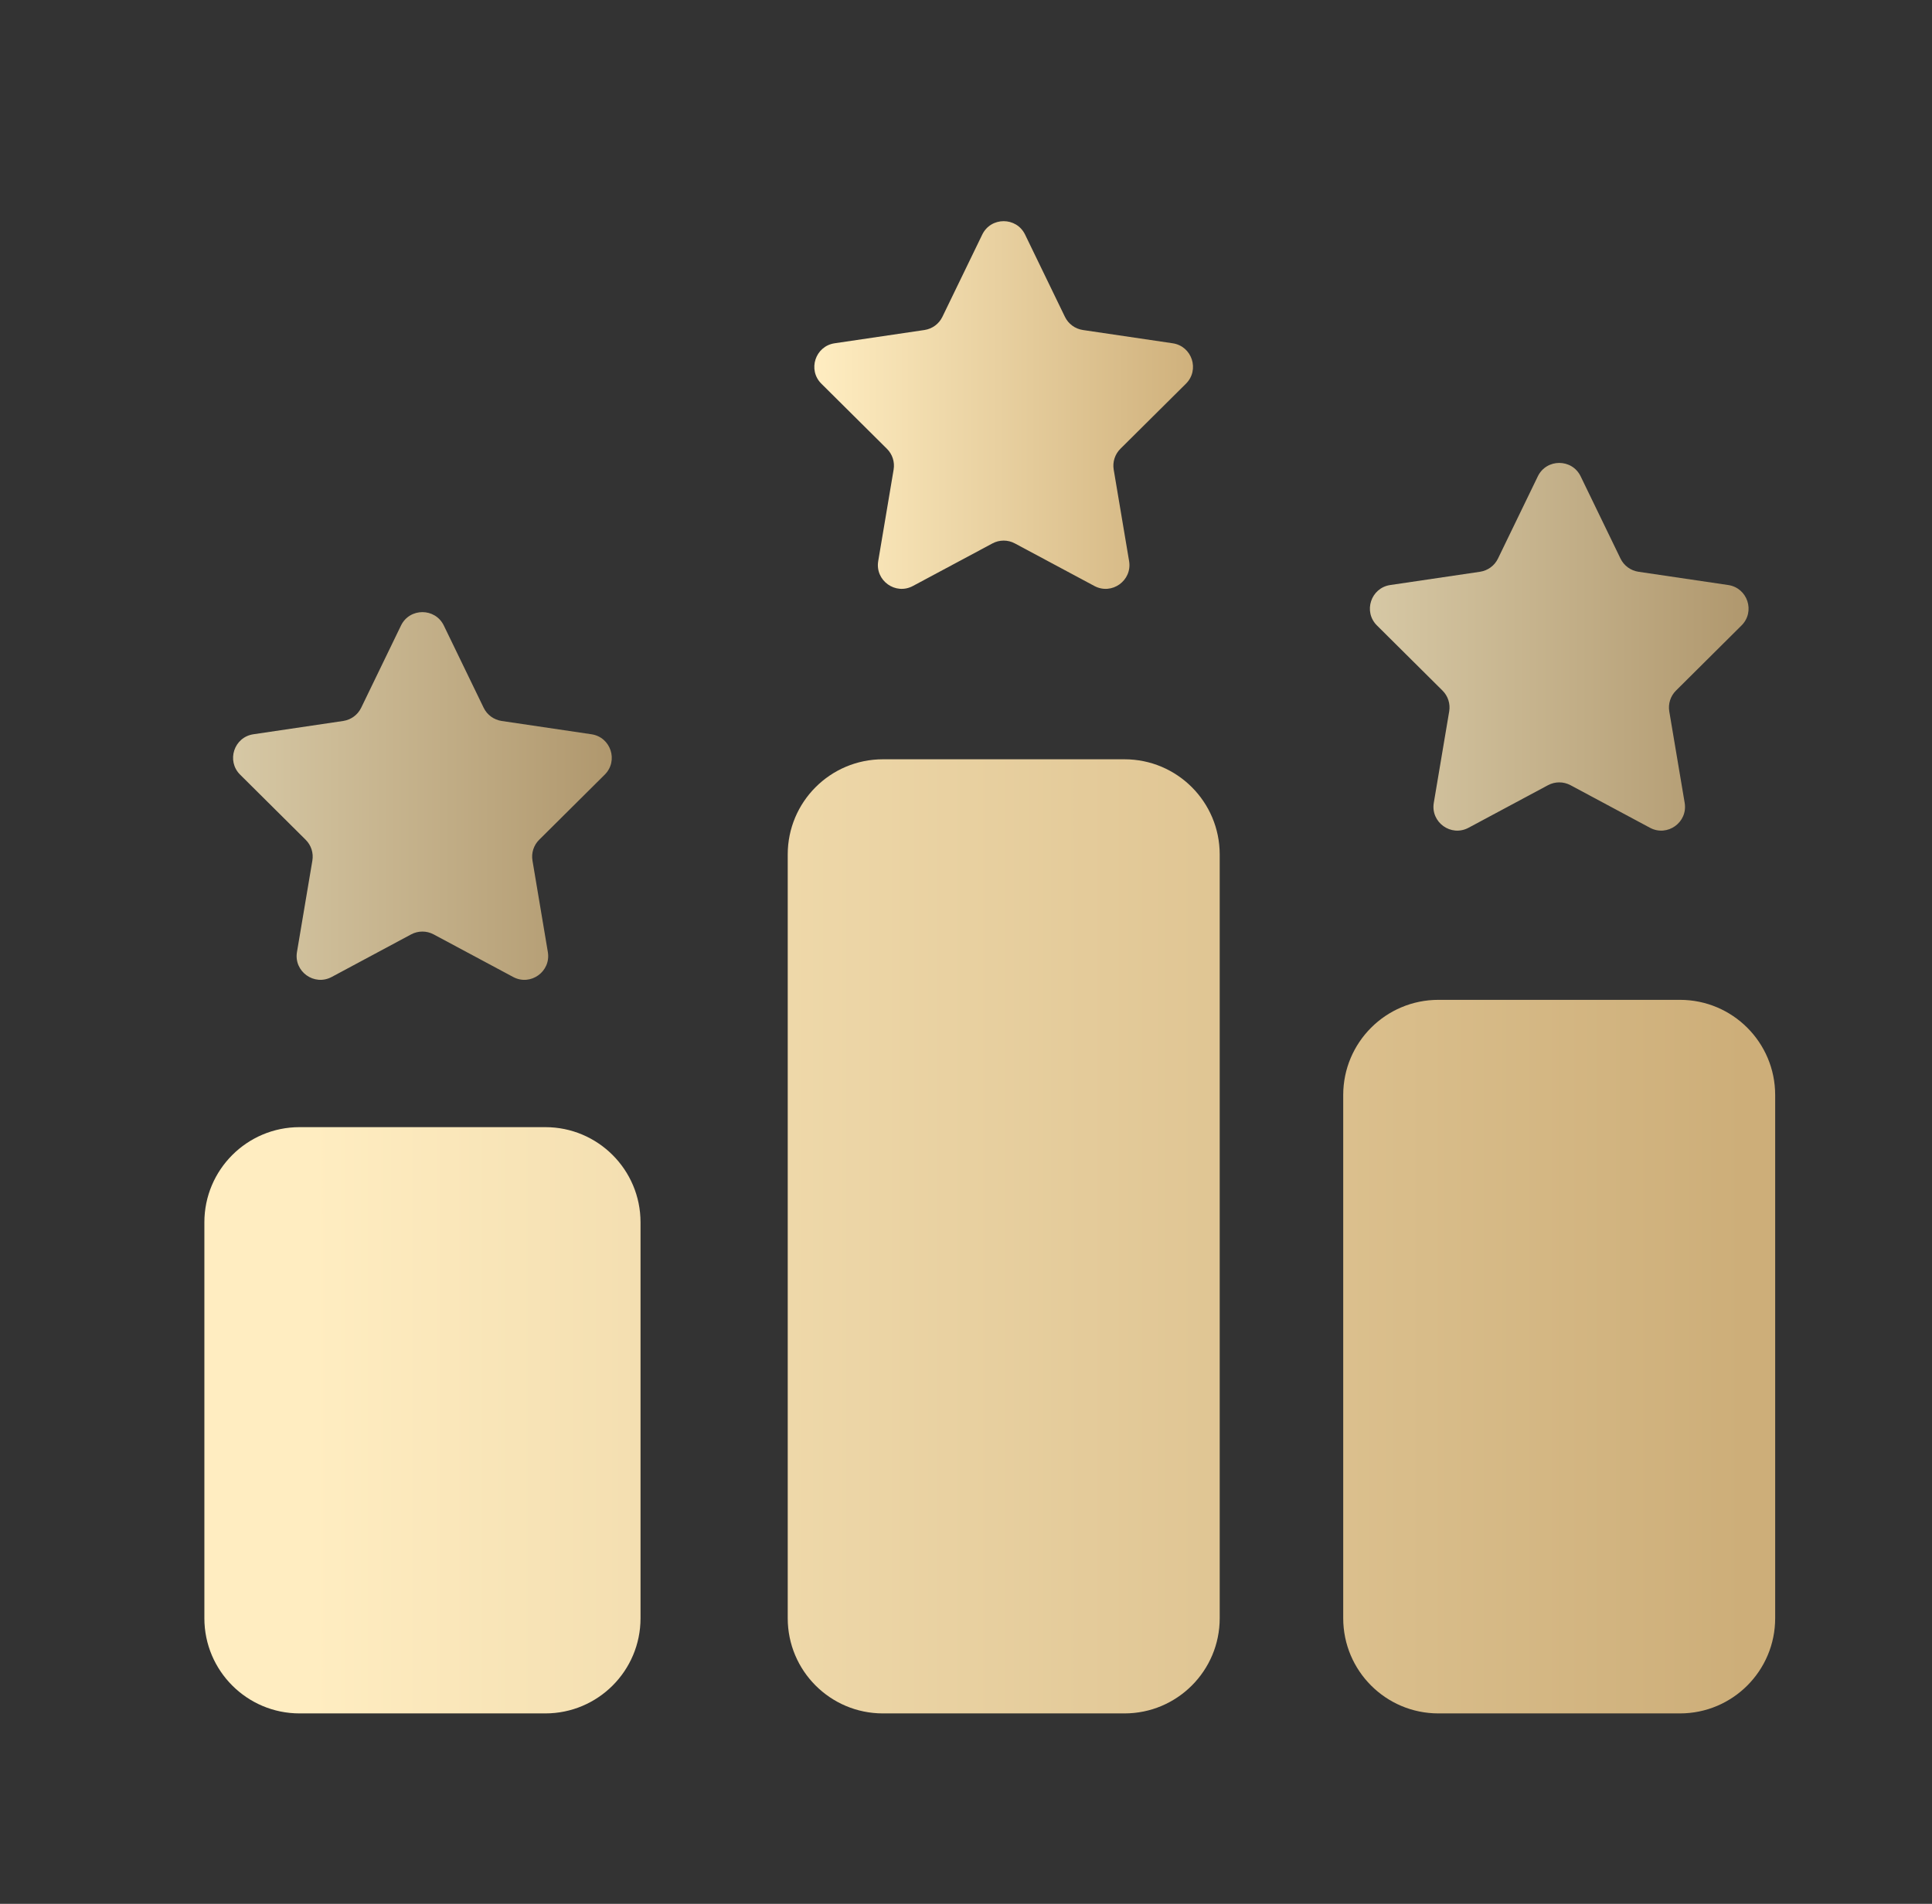
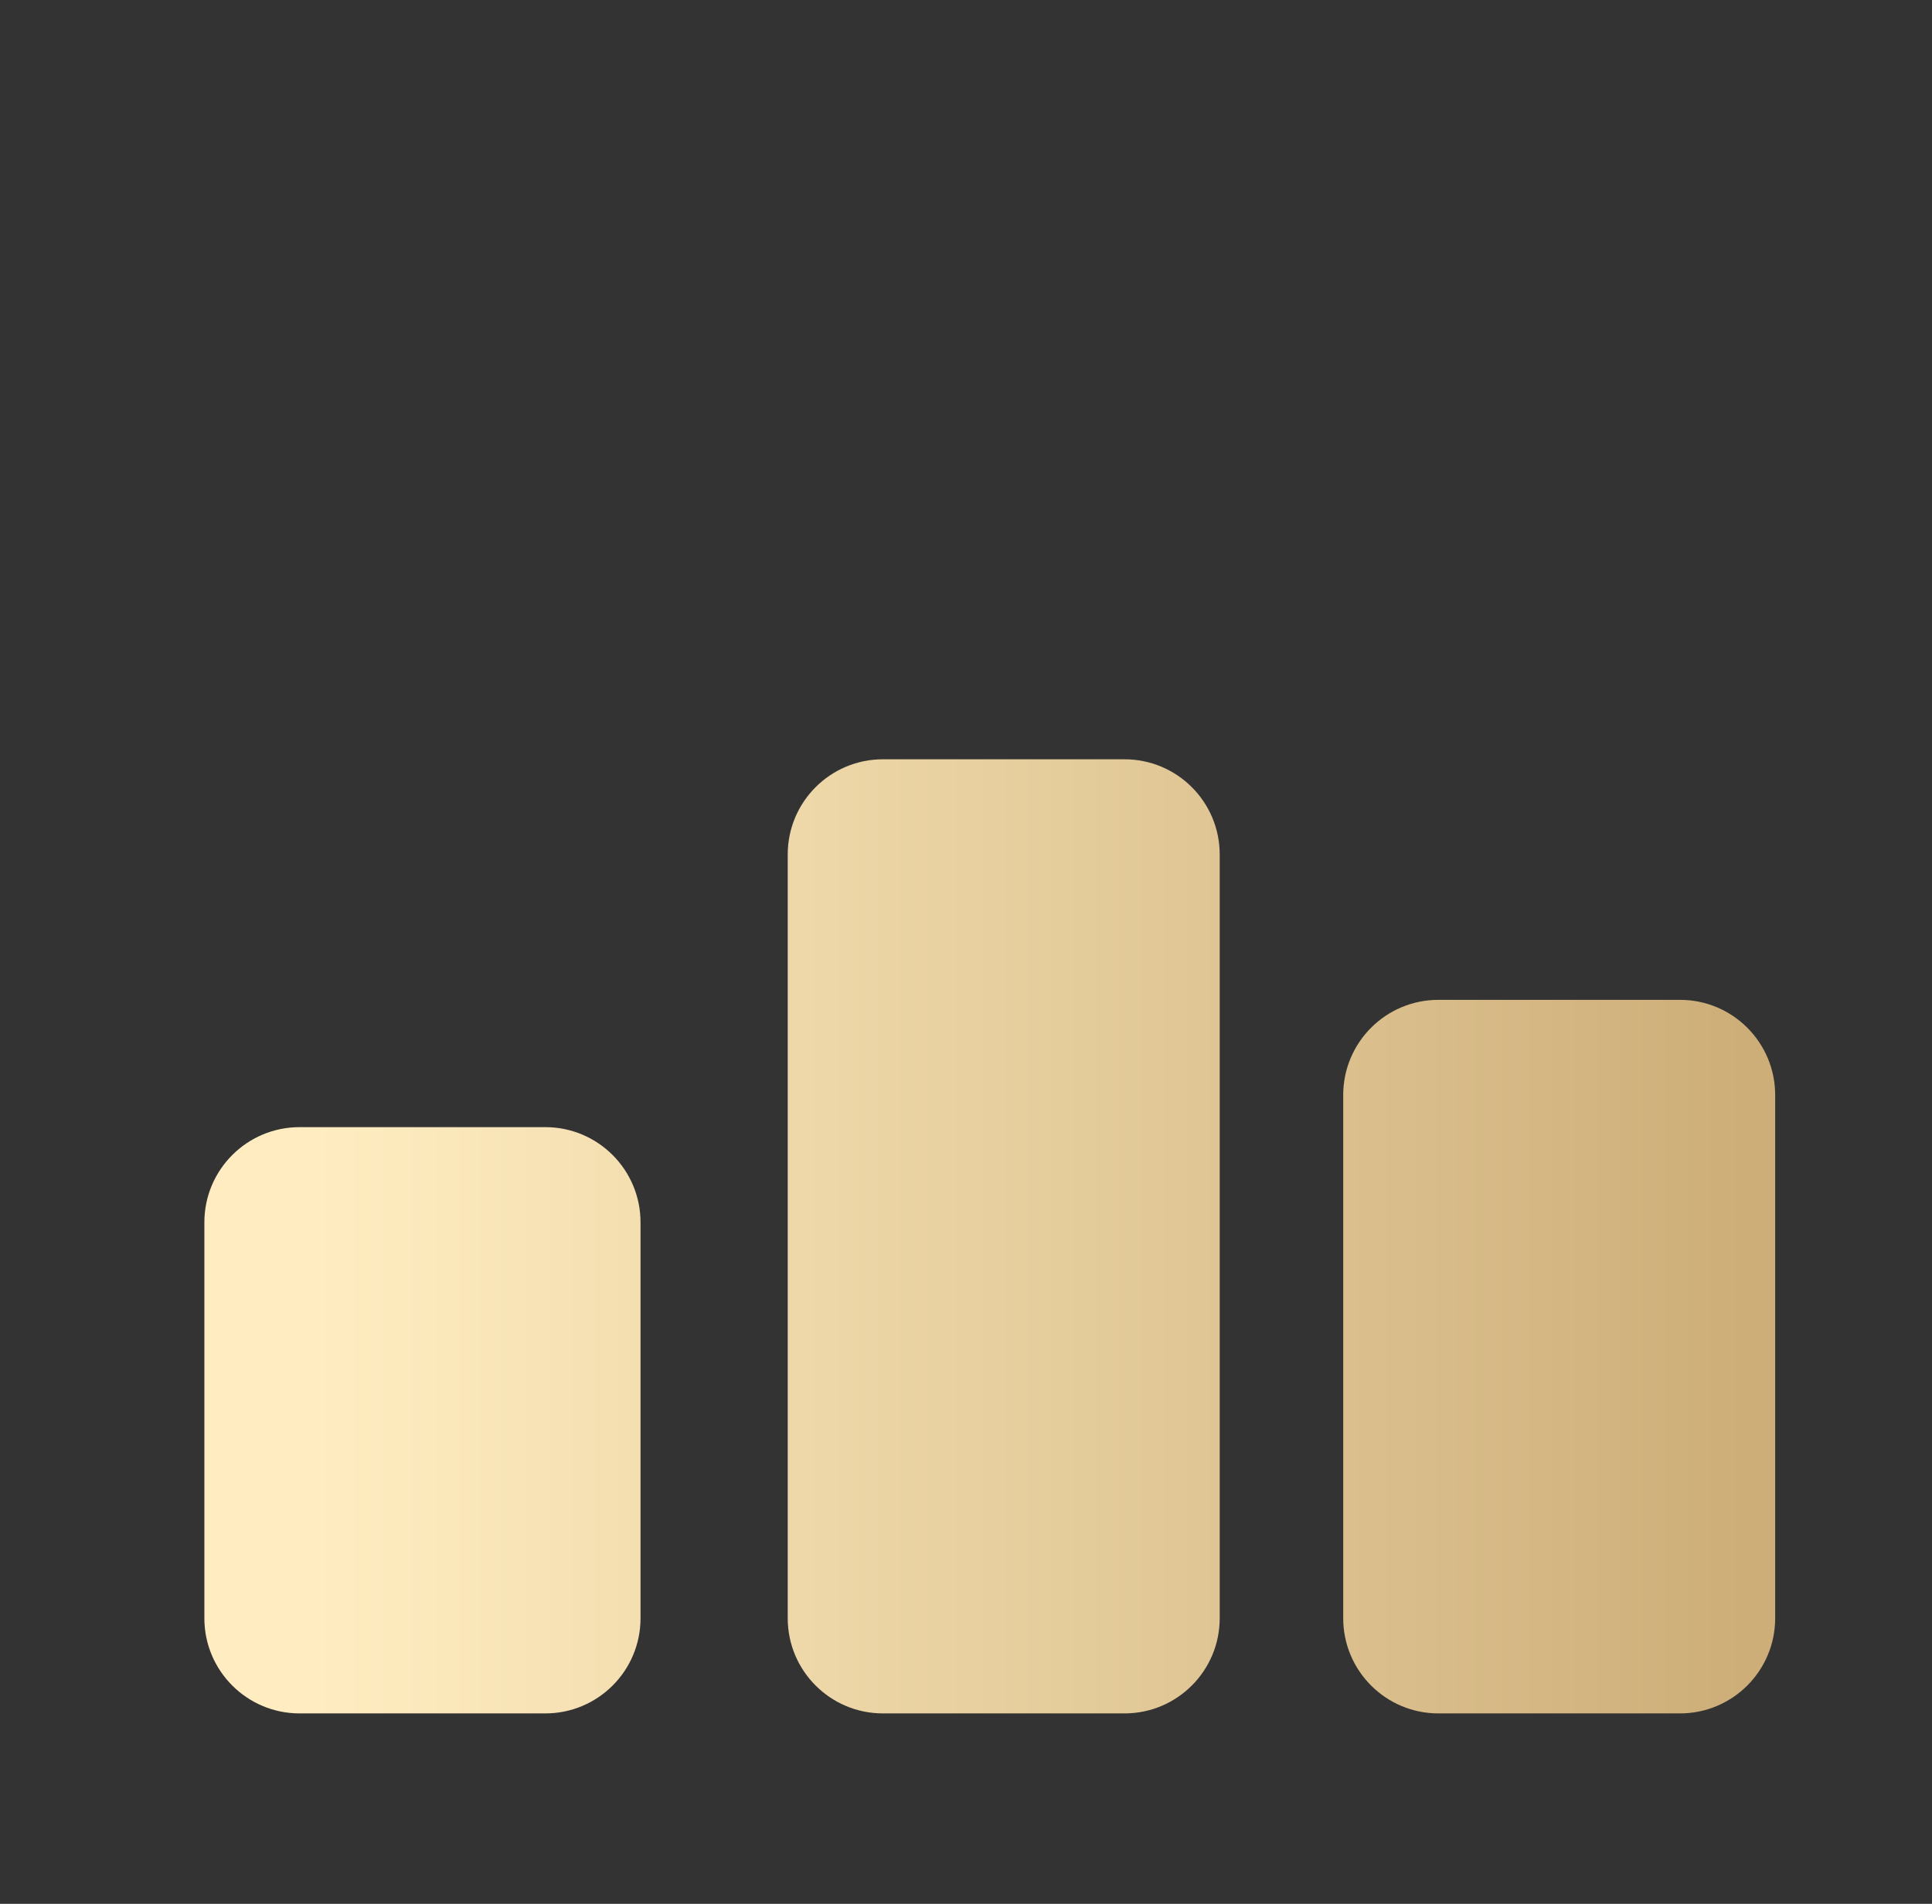
<svg xmlns="http://www.w3.org/2000/svg" width="69" height="68" viewBox="0 0 69 68" fill="none">
  <rect x="0" y="0" width="69" height="68" fill="#333333" stroke="none" />
  <path d="M7.299 43.659C7.299 41.782 8.822 40.259 10.699 40.259H19.476C21.354 40.259 22.876 41.782 22.876 43.659V57.799C22.876 59.677 21.354 61.199 19.476 61.199H10.699C8.822 61.199 7.299 59.677 7.299 57.799V43.659ZM28.133 30.52C28.133 28.642 29.655 27.12 31.532 27.12H40.161C42.039 27.12 43.561 28.642 43.561 30.52V57.799C43.561 59.677 42.039 61.199 40.161 61.199H31.532C29.655 61.199 28.133 59.677 28.133 57.799V30.52ZM47.972 39.112C47.972 37.234 49.494 35.712 51.372 35.712H59.999C61.877 35.712 63.399 37.234 63.399 39.112V57.799C63.399 59.677 61.877 61.199 59.999 61.199H51.372C49.494 61.199 47.972 59.677 47.972 57.799V39.112Z" fill="url(#paint0_linear_16864_313965)" />
-   <path d="M33.657 11.316L35.08 8.379C35.39 7.74 36.3 7.74 36.61 8.379L38.033 11.316C38.156 11.569 38.395 11.745 38.674 11.787L41.881 12.261C42.573 12.363 42.852 13.212 42.355 13.705L40.014 16.03C39.819 16.224 39.729 16.502 39.775 16.774L40.325 20.04C40.442 20.736 39.708 21.264 39.085 20.93L36.246 19.41C35.996 19.275 35.694 19.275 35.444 19.41L32.604 20.93C31.982 21.264 31.248 20.736 31.365 20.04L31.915 16.774C31.961 16.502 31.872 16.224 31.676 16.03L29.335 13.705C28.838 13.212 29.117 12.363 29.809 12.261L33.017 11.787C33.295 11.745 33.535 11.569 33.657 11.316Z" fill="url(#paint1_linear_16864_313965)" />
-   <path opacity="0.8" d="M9.051 26.226L12.258 25.751C12.536 25.709 12.776 25.534 12.899 25.28L14.321 22.343C14.631 21.704 15.541 21.704 15.851 22.343L17.274 25.281C17.397 25.534 17.637 25.709 17.915 25.751L21.123 26.226C21.815 26.328 22.094 27.176 21.597 27.669L19.256 29.995C19.06 30.189 18.971 30.467 19.017 30.739L19.566 34.005C19.683 34.701 18.949 35.229 18.327 34.895L15.487 33.374C15.236 33.24 14.935 33.24 14.684 33.374L11.846 34.895C11.223 35.228 10.489 34.701 10.606 34.005L11.156 30.739C11.202 30.467 11.113 30.189 10.917 29.995L8.576 27.669C8.079 27.176 8.358 26.328 9.051 26.226Z" fill="url(#paint2_linear_16864_313965)" />
-   <path opacity="0.8" d="M49.651 20.896L52.859 20.422C53.137 20.38 53.377 20.204 53.499 19.951L54.922 17.014C55.232 16.375 56.143 16.375 56.452 17.014L57.875 19.951C57.998 20.204 58.238 20.38 58.516 20.422L61.723 20.896C62.415 20.999 62.694 21.847 62.197 22.34L59.857 24.666C59.661 24.86 59.572 25.137 59.617 25.41L60.167 28.676C60.284 29.372 59.55 29.899 58.928 29.566L56.089 28.045C55.838 27.911 55.537 27.911 55.286 28.045L52.447 29.566C51.824 29.899 51.09 29.372 51.207 28.675L51.757 25.41C51.803 25.137 51.714 24.86 51.518 24.666L49.177 22.34C48.68 21.847 48.959 20.999 49.651 20.896Z" fill="url(#paint3_linear_16864_313965)" />
  <defs>
    <linearGradient id="paint0_linear_16864_313965" x1="7.299" y1="44.16" x2="63.399" y2="44.16" gradientUnits="userSpaceOnUse">
      <stop offset="0.068" stop-color="#FFEDC1" />
      <stop offset="0.981" stop-color="#CDAE79" />
    </linearGradient>
    <linearGradient id="paint1_linear_16864_313965" x1="28.131" y1="14.274" x2="43.559" y2="14.274" gradientUnits="userSpaceOnUse">
      <stop offset="0.068" stop-color="#FFEDC1" />
      <stop offset="0.981" stop-color="#CDAE79" />
    </linearGradient>
    <linearGradient id="paint2_linear_16864_313965" x1="7.372" y1="28.239" x2="22.801" y2="28.239" gradientUnits="userSpaceOnUse">
      <stop offset="0.068" stop-color="#FFEDC1" />
      <stop offset="0.981" stop-color="#CDAE79" />
    </linearGradient>
    <linearGradient id="paint3_linear_16864_313965" x1="47.973" y1="22.91" x2="63.401" y2="22.91" gradientUnits="userSpaceOnUse">
      <stop offset="0.068" stop-color="#FFEDC1" />
      <stop offset="0.981" stop-color="#CDAE79" />
    </linearGradient>
  </defs>
</svg>